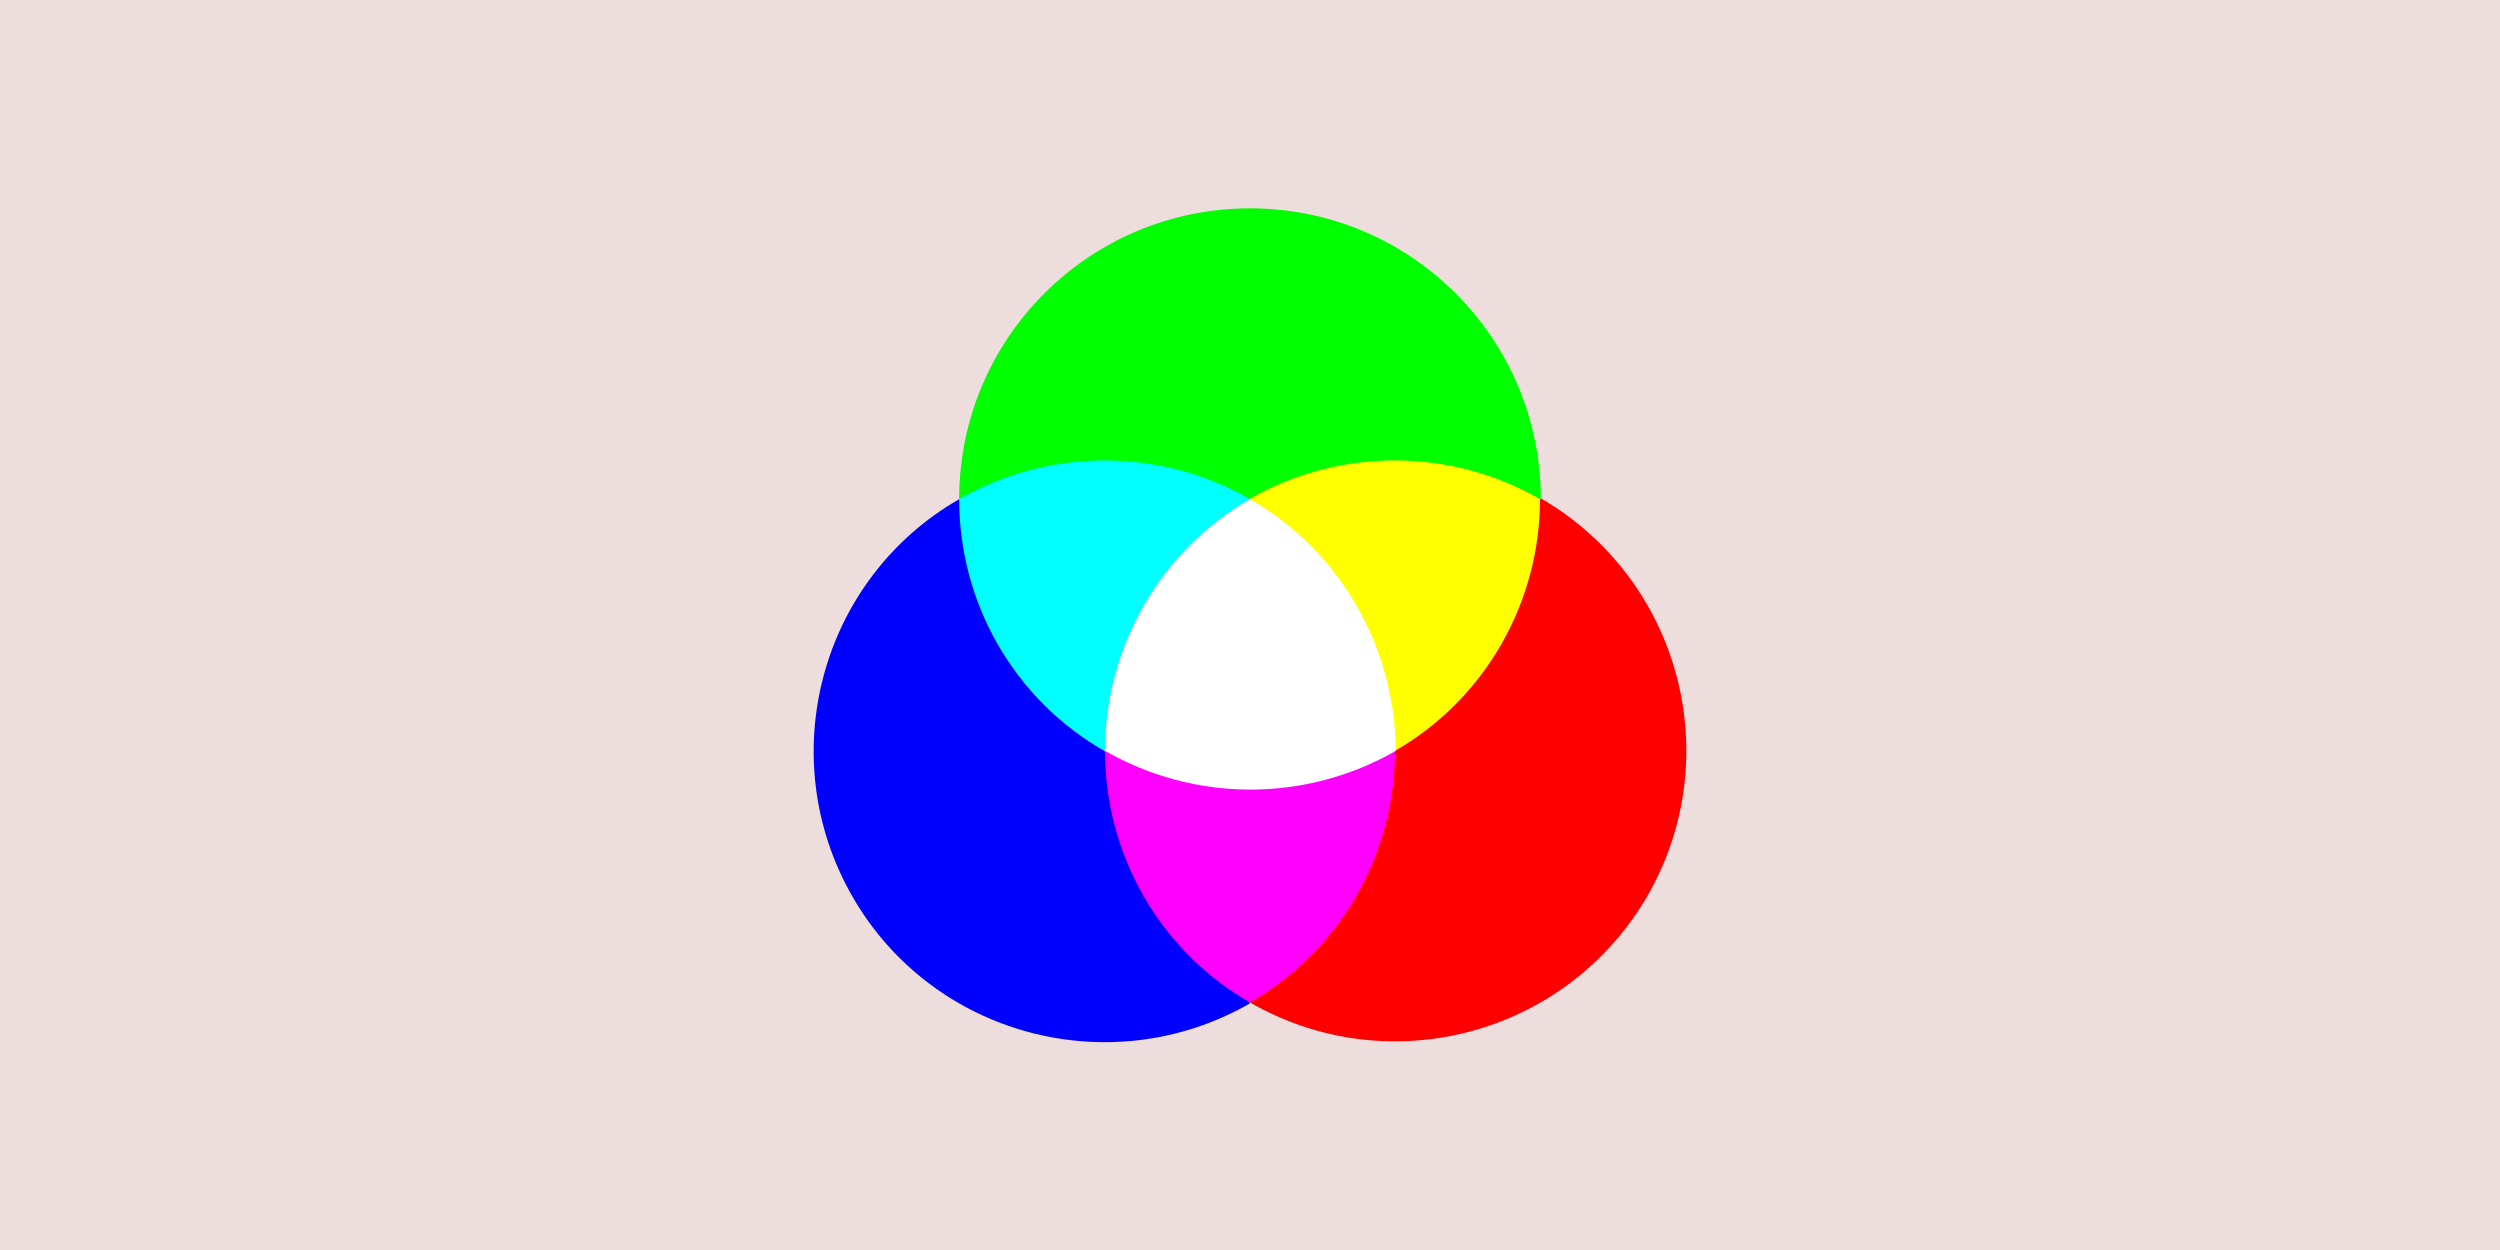
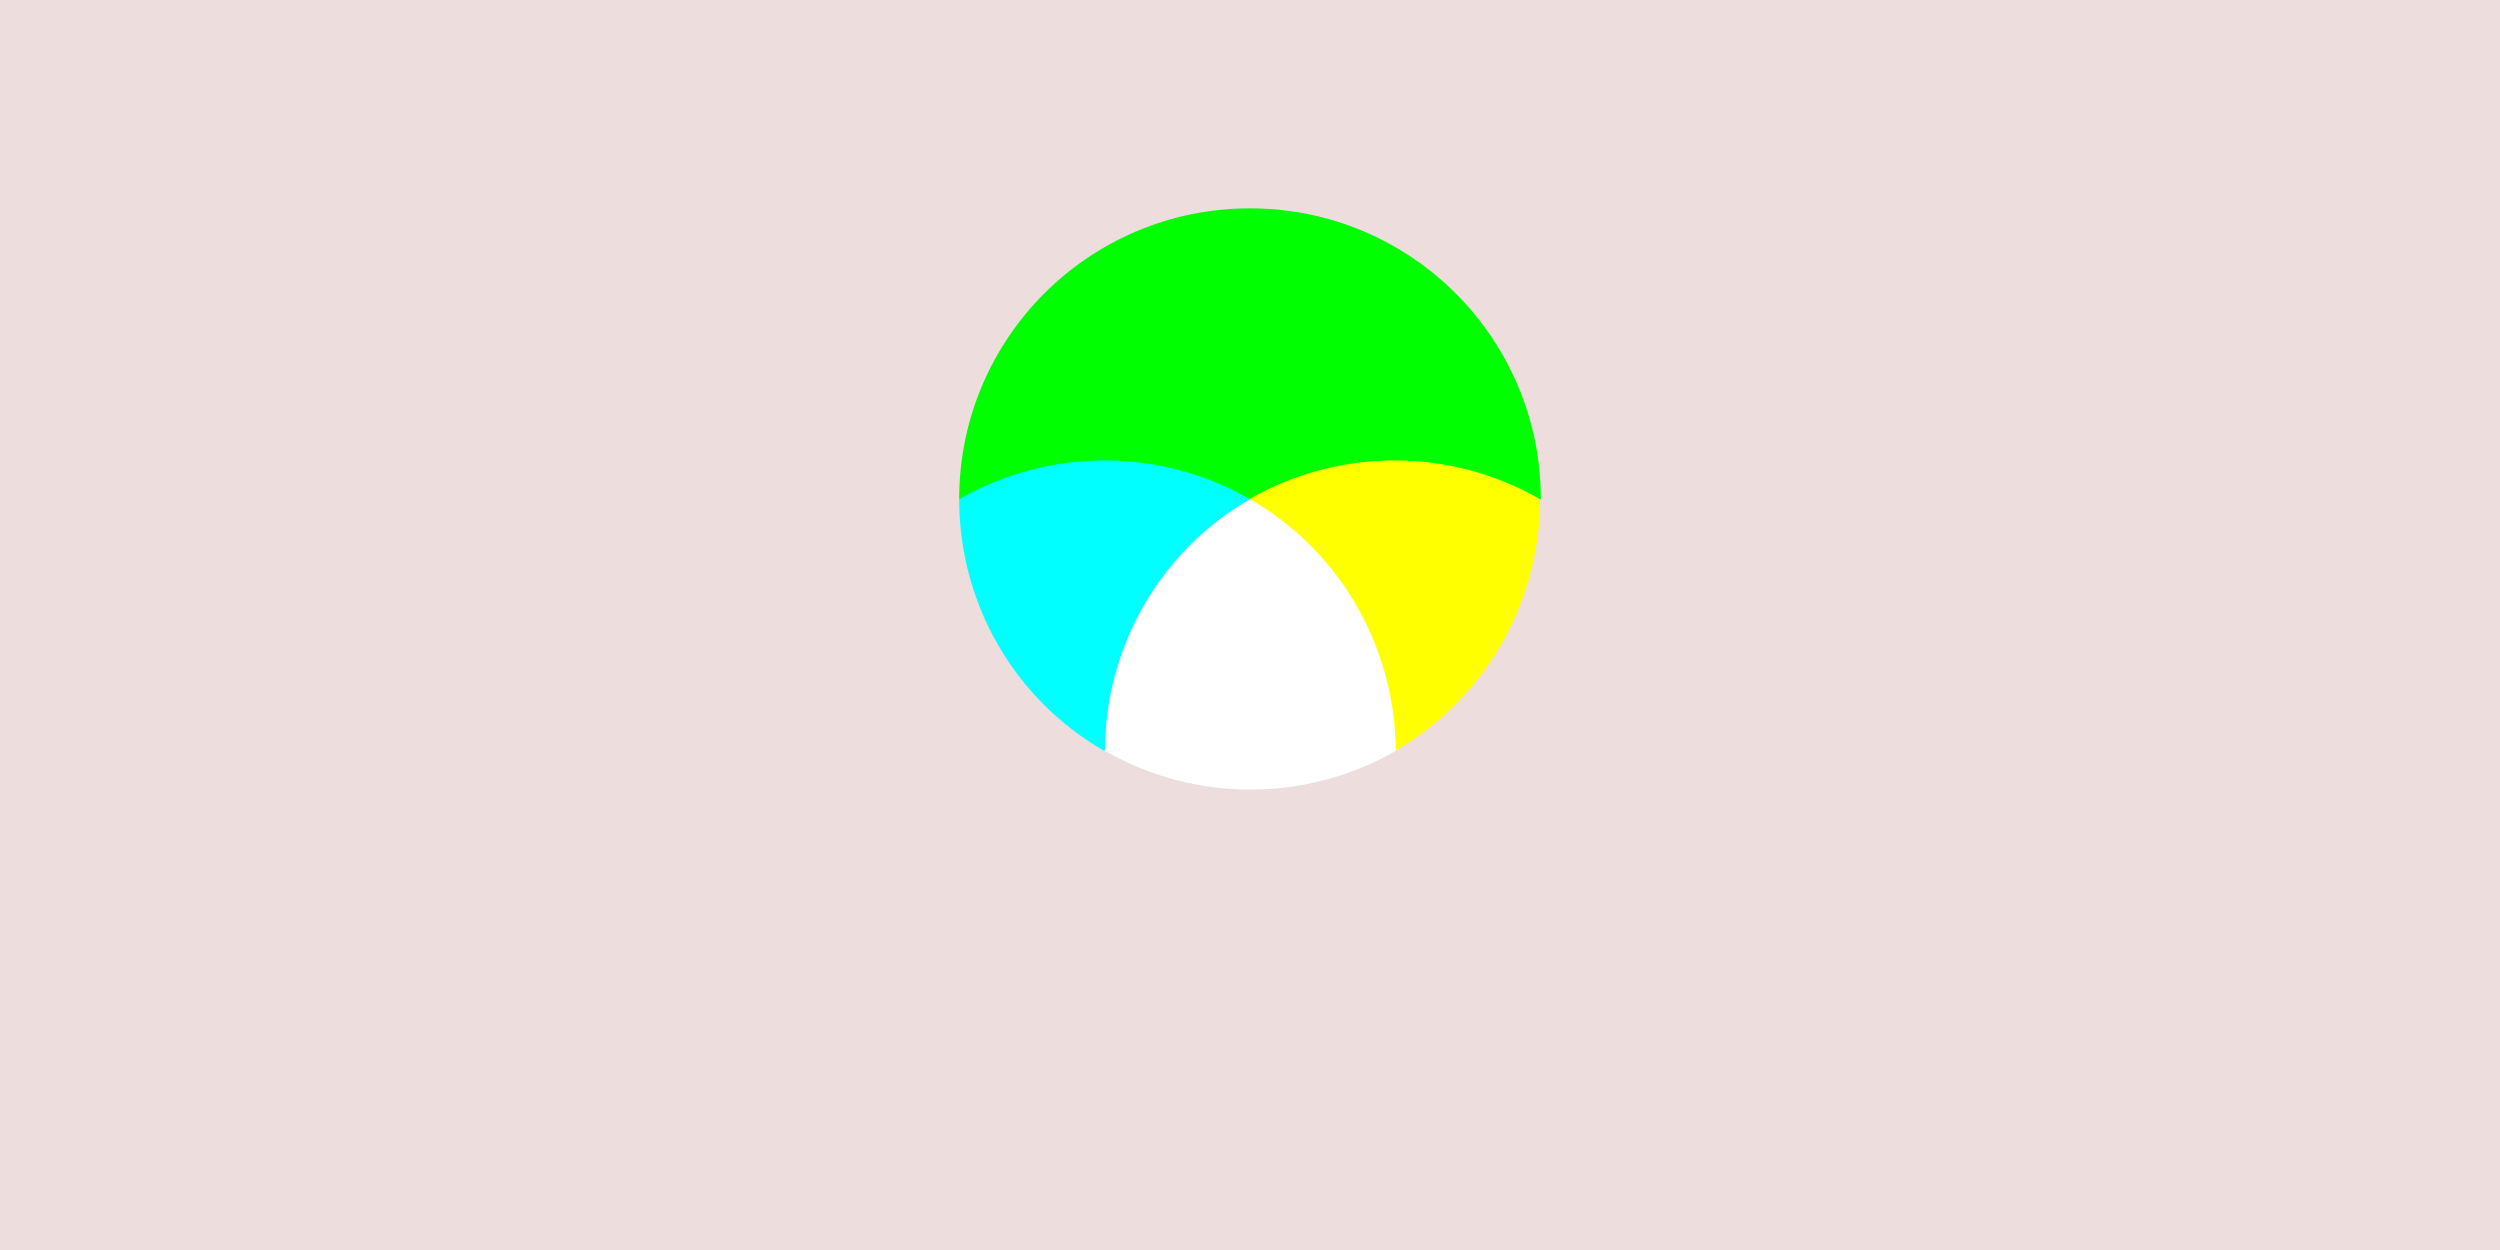
<svg xmlns="http://www.w3.org/2000/svg" version="1.1" id="レイヤー_1" x="0px" y="0px" viewBox="0 0 300 150" style="enable-background:new 0 0 300 150;" xml:space="preserve">
  <style type="text/css"> .st0{fill:#EEDDDD;} .st1{fill:#00FF00;} .st2{fill:#0000FF;} .st3{fill:#FF0000;} .st4{fill:#00FFFF;} .st5{fill:#FF00FF;} .st6{fill:#FFFF00;} .st7{fill:#FFFFFF;} </style>
  <g>
    <rect class="st0" width="300" height="150" />
  </g>
  <g>
    <path class="st1" d="M184.9,59.9c0-19.3-15.6-34.9-34.9-34.9s-34.9,15.6-34.9,34.9" />
-     <path class="st2" d="M115.1,59.9c-16.7,9.6-22.4,31-12.8,47.7s31,22.4,47.7,12.8" />
-     <path class="st3" d="M150,120.3c16.7,9.6,38,3.9,47.7-12.8c9.6-16.7,3.9-38-12.8-47.7" />
    <path class="st4" d="M150,59.9c-10.8-6.2-24.1-6.2-34.9,0c0,12.5,6.6,24,17.4,30.2" />
-     <path class="st5" d="M132.6,90.1c0,12.5,6.6,24,17.4,30.2c10.8-6.2,17.4-17.8,17.4-30.2" />
    <path class="st6" d="M167.4,90.1c10.8-6.2,17.4-17.8,17.4-30.2c-10.8-6.2-24.1-6.2-34.9,0" />
    <path class="st7" d="M150,59.9c-10.8,6.2-17.4,17.8-17.4,30.2c10.8,6.2,24.1,6.2,34.9,0C167.4,77.6,160.8,66.1,150,59.9" />
  </g>
</svg>